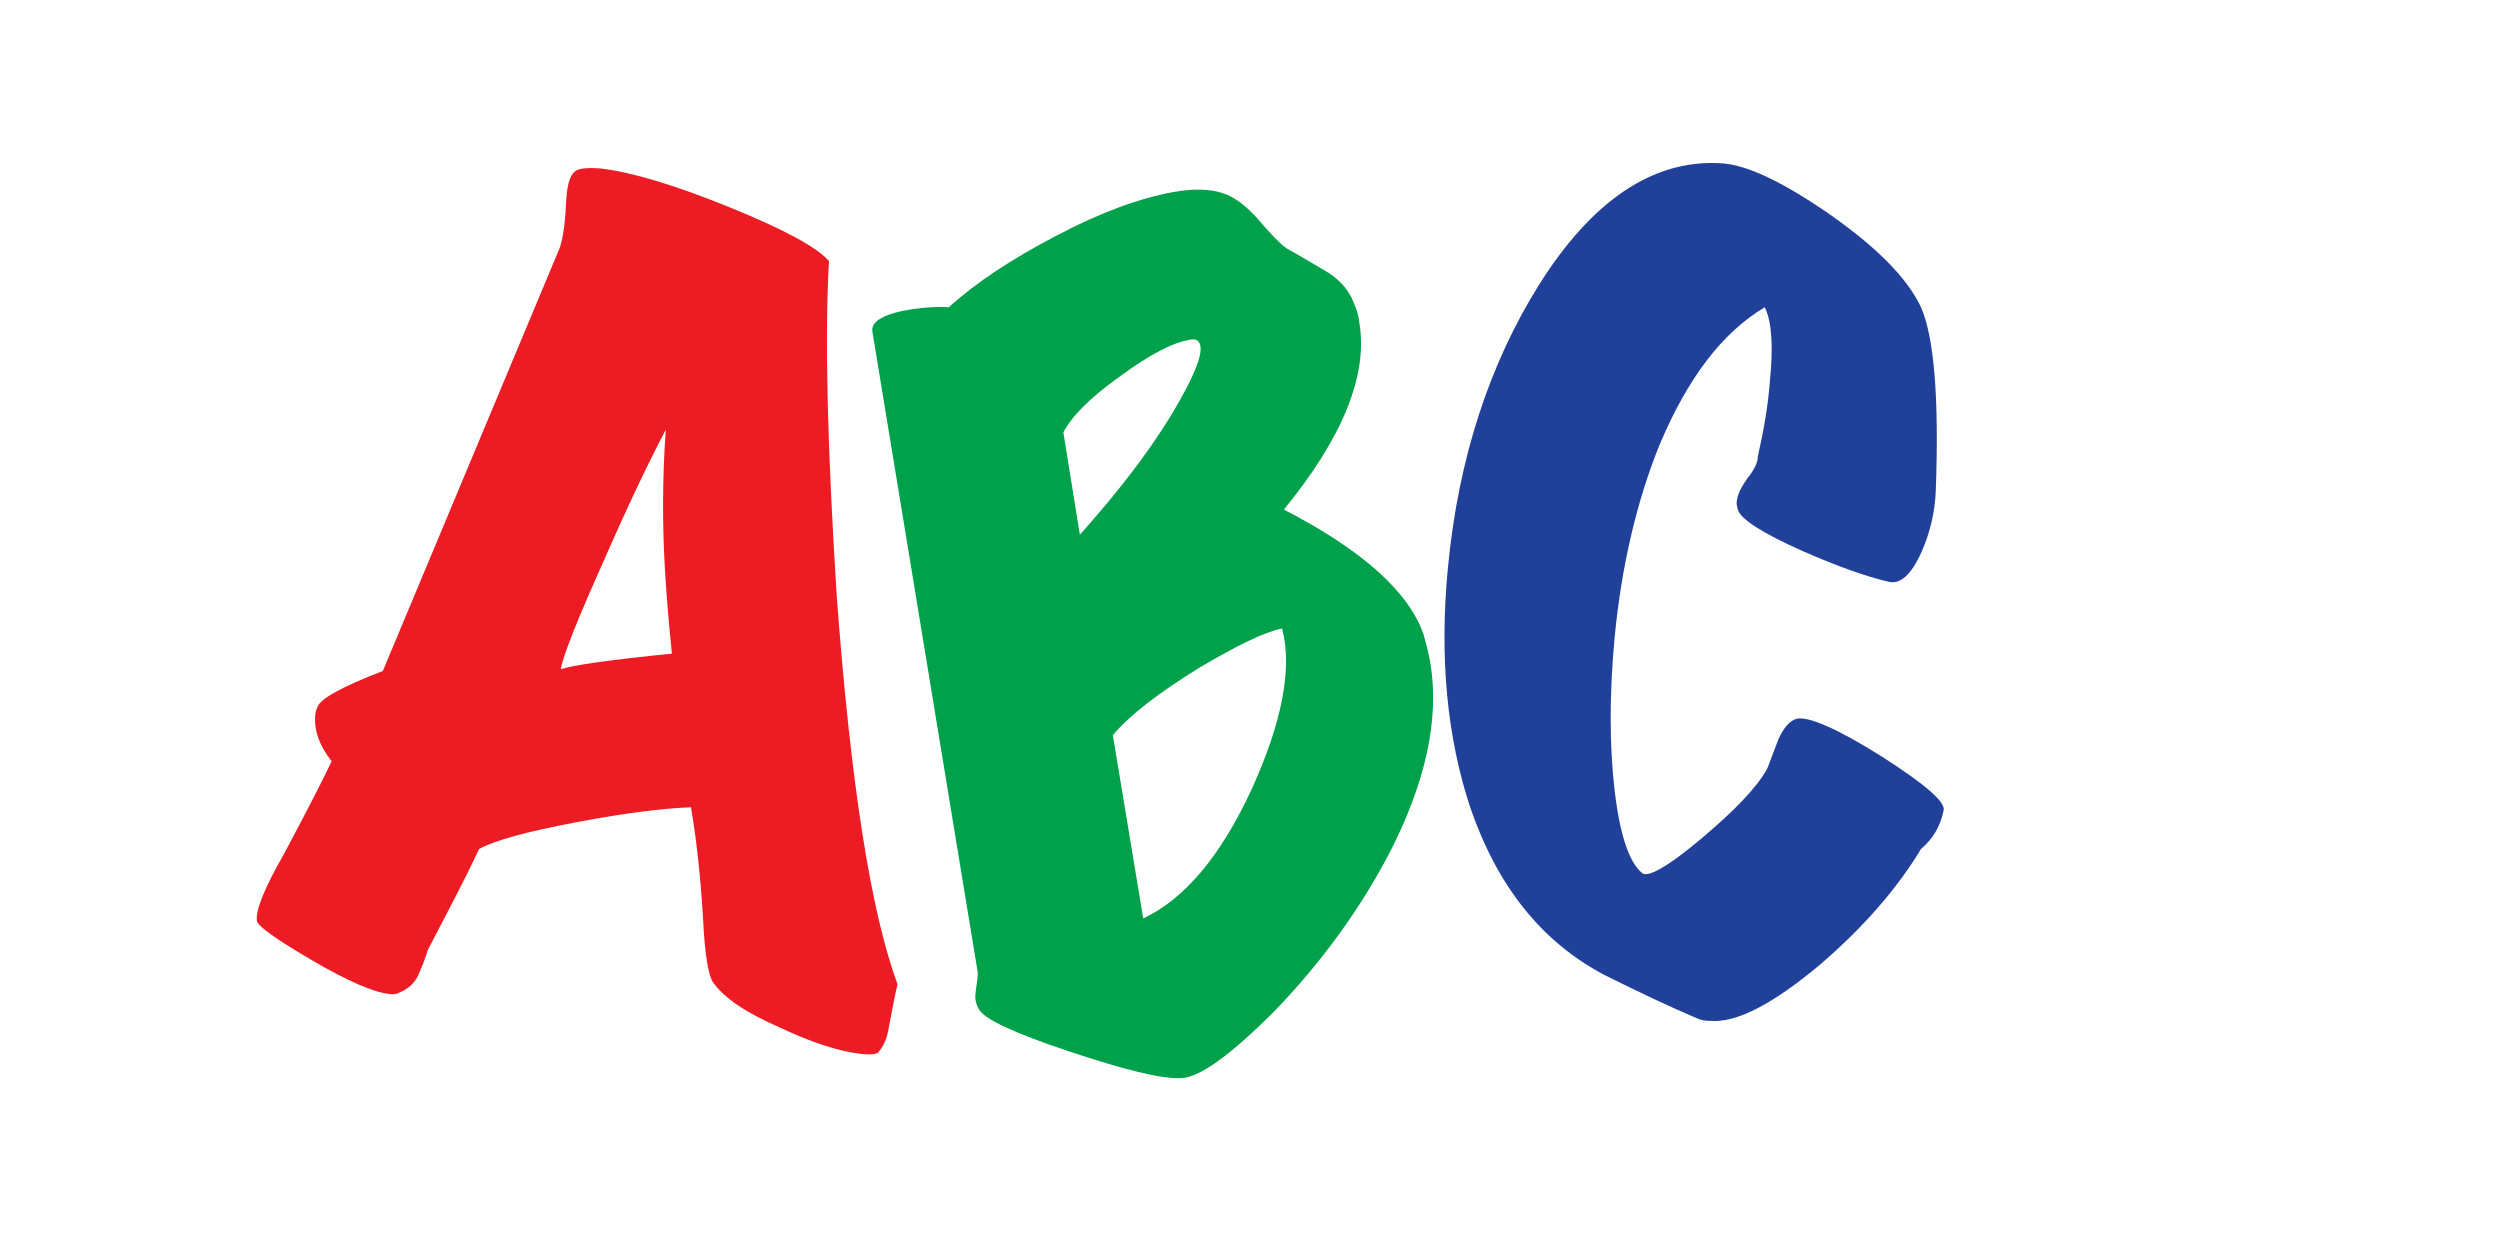
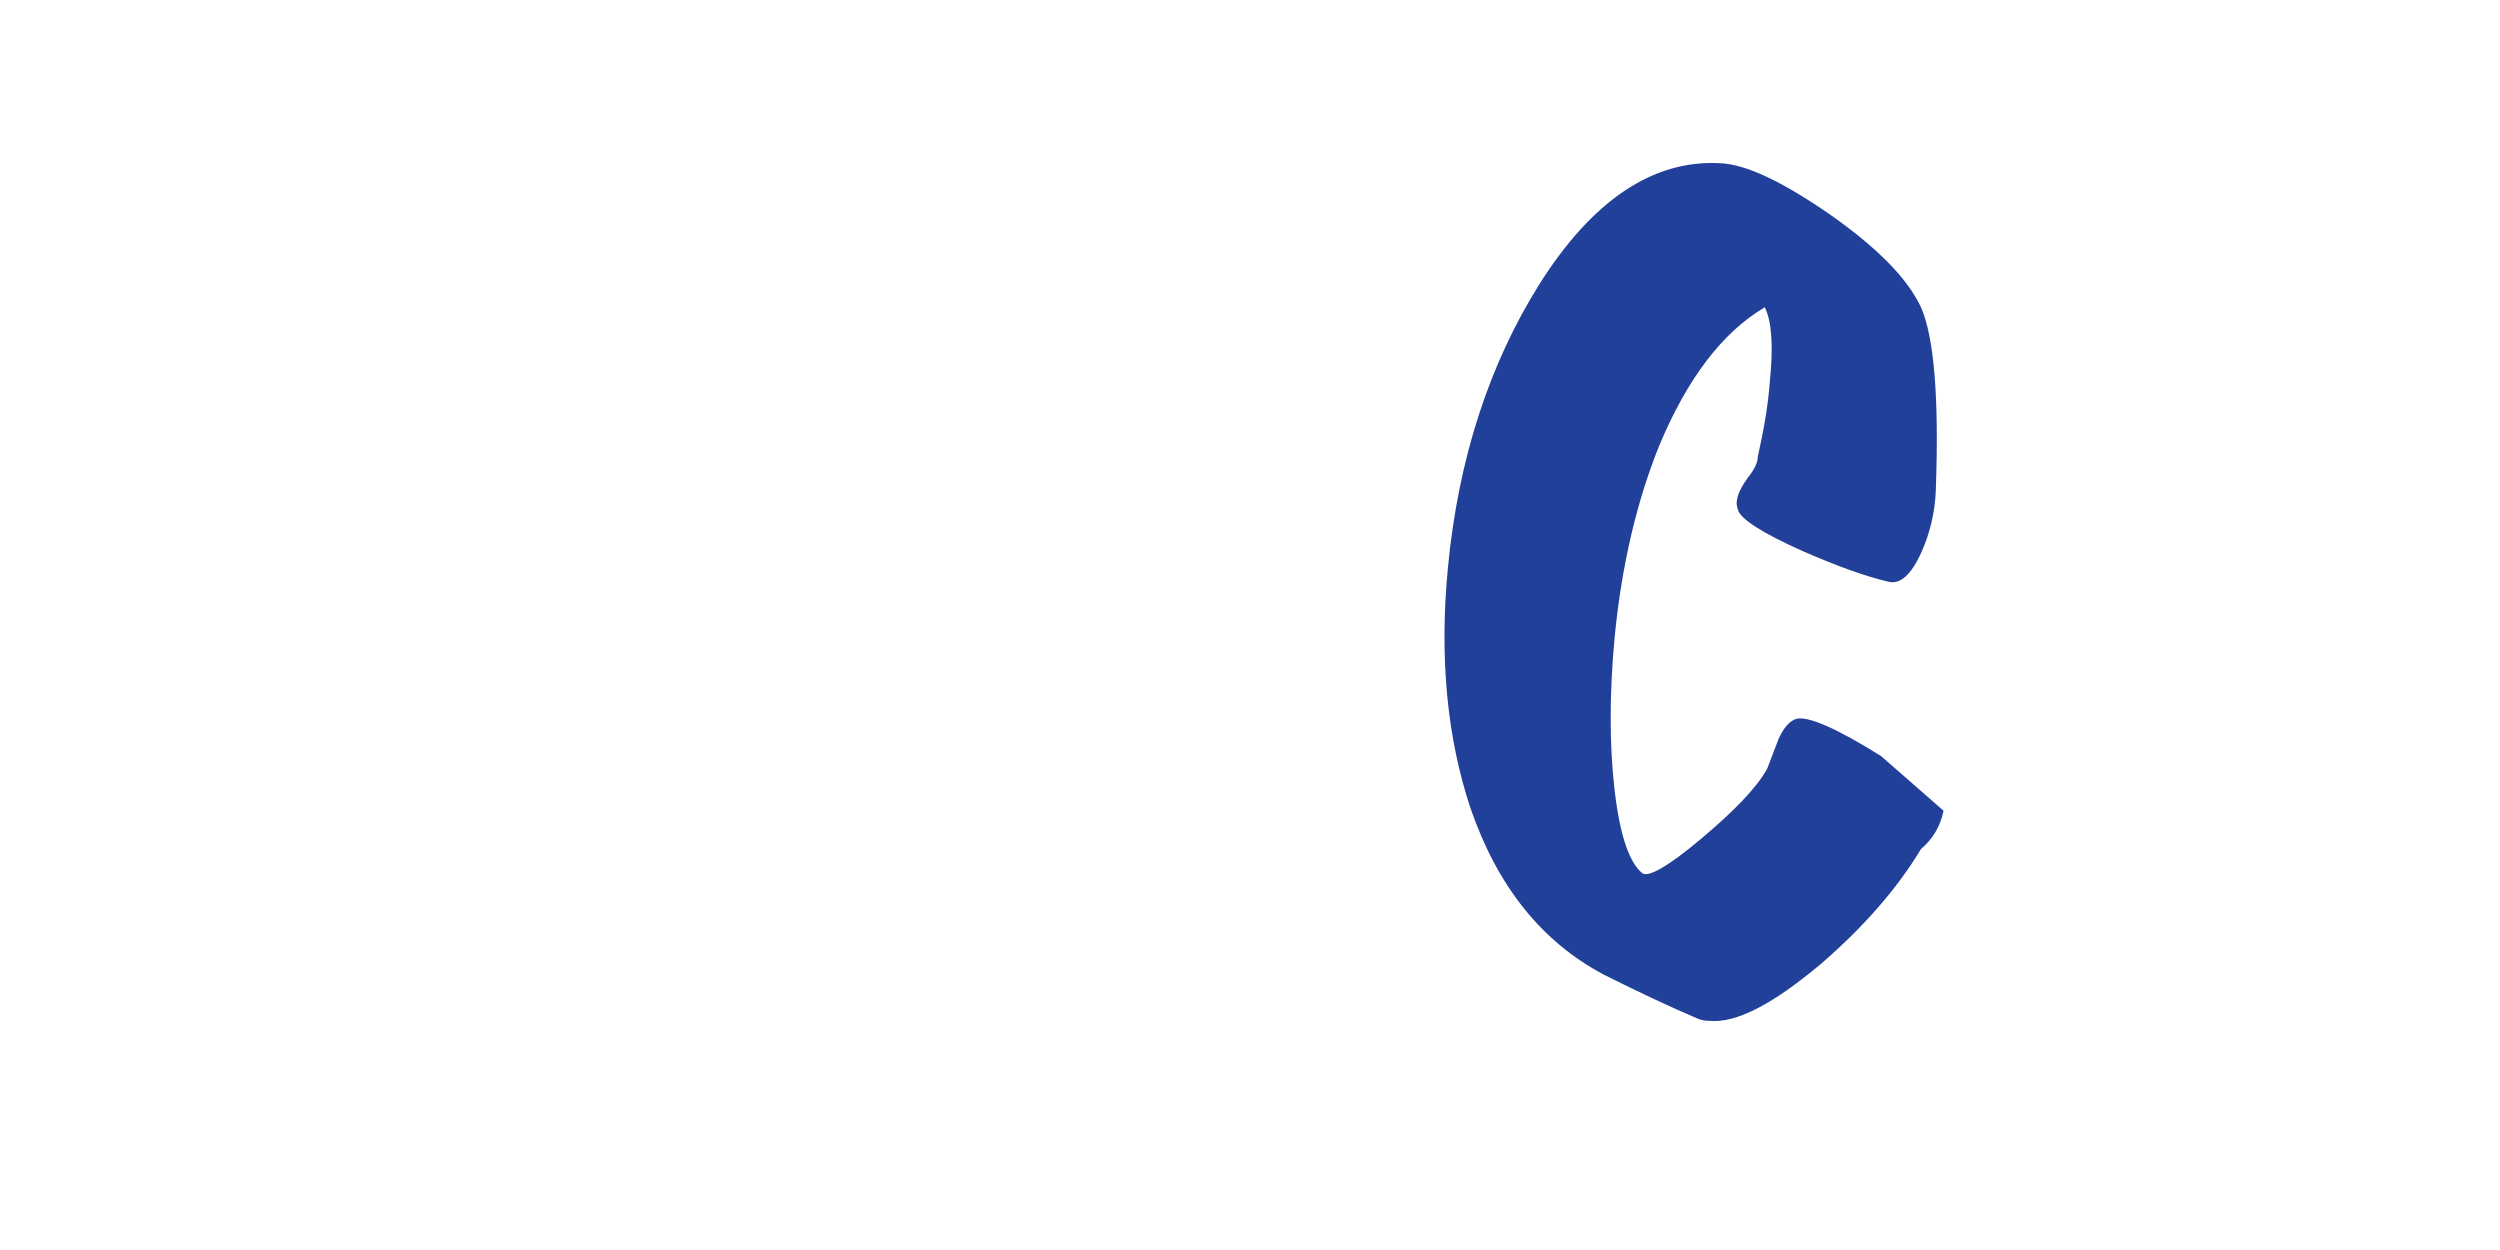
<svg xmlns="http://www.w3.org/2000/svg" id="Layer_1" x="0px" y="0px" viewBox="0 0 288 144" style="enable-background:new 0 0 288 144;" xml:space="preserve">
  <style type="text/css"> .st0{fill:#ED1C24;} .st1{fill:#00A14B;} .st2{fill:#21409A;} </style>
  <g>
-     <path class="st0" d="M103.4,113.4c-0.2,0.7-0.5,2.3-1,4.9c-0.2,1.4-0.7,2.4-1.3,3c-0.4,0.2-1.1,0.2-2,0.1c-2.5-0.3-5.6-1.3-9.2-3 c-3.9-1.7-6.5-3.4-7.8-5.3c-0.5-0.8-0.9-3.1-1.1-7.1c-0.3-5.2-0.8-9.5-1.4-13c-2.9,0.1-7.3,0.6-13.1,1.7c-5.8,1.1-9.5,2.1-11.3,3.1 c-1.5,3.2-3.5,7-5.9,11.6c-0.3,1-0.7,2-1.1,2.9c-0.4,0.9-1.1,1.6-2.3,2.1c-0.2,0.1-0.6,0.2-1.1,0.1c-1.8-0.2-4.8-1.5-8.9-3.9 c-4.1-2.4-6.2-3.9-6.3-4.5c-0.2-1.1,0.8-3.7,3.1-7.7c3.1-5.8,4.9-9.4,5.5-10.7c-1.4-1.8-2-3.5-1.9-5.1c0-0.4,0.1-0.8,0.3-1.2 c0.3-0.9,2.8-2.3,7.5-4.1l20.4-48.8c0.3-0.9,0.6-2.6,0.7-5c0.1-2.1,0.4-3.3,1.1-3.8c0.4-0.3,1.4-0.4,2.8-0.3 c3.6,0.4,8.6,1.9,15,4.5c6.4,2.6,10.2,4.7,11.4,6.2c-0.5,8.5-0.2,21.4,0.9,38.7C98,90.2,100.3,105,103.4,113.4z M77.4,75.3 c-0.5-4.9-0.7-8.1-0.8-9.7c-0.3-5.2-0.3-10.6,0.1-16.1c-1.9,3.6-4.3,8.6-7.1,15c-3,6.7-4.7,10.9-5,12.6 C66.1,76.6,70.4,76,77.4,75.3z" />
-   </g>
+     </g>
  <g>
-     <path class="st1" d="M164,73.1c0.3,1.1,0.6,2.2,0.8,3.4c1,6.3-0.5,13.5-4.7,21.7c-3.4,6.5-7.8,12.6-13.3,18.3 c-5.1,5.1-8.7,7.7-10.8,7.7c-2.3,0.1-6.6-1-12.9-3.1c-6.3-2.1-9.7-3.7-10.3-4.8c-0.2-0.3-0.3-0.6-0.4-1c-0.1-0.5,0-1.1,0.1-1.8 c0.1-0.8,0.2-1.3,0.1-1.7l-12.1-73.6c-0.2-1.2,1.4-2.1,4.7-2.6c1.5-0.2,2.9-0.3,4.1-0.2c3.2-2.9,7.3-5.6,12.5-8.3 c5.1-2.7,9.6-4.3,13.5-5c2.3-0.4,4.1-0.3,5.4,0.1c1.4,0.4,2.7,1.4,4,2.8c1.7,2,2.9,3.2,3.5,3.6c0.2,0.1,1.6,0.9,4.3,2.5 c1.6,0.9,2.6,2,3.2,3.2c0.4,0.9,0.8,1.8,0.9,2.9c1,6-1.9,13.2-8.7,21.5C157,63.4,162.3,68.2,164,73.1z M138.1,39.4 c-0.2-0.3-0.6-0.4-1.3-0.2c-1.7,0.3-4.3,1.6-7.7,4.1c-3.4,2.4-5.6,4.6-6.6,6.5l1.9,11.8c4.2-4.7,7.8-9.3,10.6-13.9 C137.8,43,138.8,40.3,138.1,39.4z M147.7,72.4c-2,0.4-5.1,1.9-9.5,4.5c-4.7,2.9-8.1,5.5-10,7.8l3.5,21.1c4.7-2.2,8.9-7.1,12.5-14.9 C147.7,83.2,148.9,77,147.7,72.4z" />
-   </g>
+     </g>
  <g>
-     <path class="st2" d="M223.9,93.4c-0.4,1.9-1.3,3.3-2.6,4.4c-2.7,4.5-6.6,9-11.6,13.3c-5.5,4.6-9.7,6.8-12.8,6.5 c-0.5,0-0.9-0.1-1.2-0.2c-3.3-1.4-6.9-3.1-10.9-5.1c-7.2-3.8-12.3-10.2-15.4-19.2c-2.7-8.1-3.6-17.4-2.6-27.7 c1.2-12.6,4.8-23.5,10.5-32.6c6.1-9.7,13.1-14.4,20.8-14c3,0.1,7.2,2.1,12.7,5.9c5.4,3.8,8.9,7.3,10.5,10.7 c1.5,3.4,2.1,10.4,1.7,21.2c-0.1,2.3-0.6,4.6-1.6,6.9c-1.2,2.7-2.5,3.9-3.9,3.5c-2.6-0.6-5.9-1.8-9.8-3.5c-4.7-2.1-7.2-3.7-7.5-4.8 c-0.1-0.4-0.2-0.7-0.1-1.1c0.1-0.7,0.5-1.5,1.2-2.5c0.8-1,1.2-1.8,1.2-2.5c0.7-3.1,1.2-6,1.4-8.8c0.4-4,0.2-6.8-0.6-8.4 c-4.9,2.9-8.9,8.2-12.1,15.8c-2.6,6.4-4.4,13.9-5.2,22.3c-0.6,6.5-0.6,12.3,0,17.5c0.6,5.2,1.7,8.4,3.2,9.6c0.7,0.5,3-0.8,6.8-4 c3.8-3.2,6.3-5.8,7.5-7.9c0.1-0.1,0.5-1.3,1.4-3.6c0.6-1.3,1.3-2.1,2.1-2.3c1.3-0.3,4.6,1.1,9.7,4.3 C221.7,90.3,224.2,92.4,223.9,93.4z" />
+     <path class="st2" d="M223.9,93.4c-0.4,1.9-1.3,3.3-2.6,4.4c-2.7,4.5-6.6,9-11.6,13.3c-5.5,4.6-9.7,6.8-12.8,6.5 c-0.5,0-0.9-0.1-1.2-0.2c-3.3-1.4-6.9-3.1-10.9-5.1c-7.2-3.8-12.3-10.2-15.4-19.2c-2.7-8.1-3.6-17.4-2.6-27.7 c1.2-12.6,4.8-23.5,10.5-32.6c6.1-9.7,13.1-14.4,20.8-14c3,0.1,7.2,2.1,12.7,5.9c5.4,3.8,8.9,7.3,10.5,10.7 c1.5,3.4,2.1,10.4,1.7,21.2c-0.1,2.3-0.6,4.6-1.6,6.9c-1.2,2.7-2.5,3.9-3.9,3.5c-2.6-0.6-5.9-1.8-9.8-3.5c-4.7-2.1-7.2-3.7-7.5-4.8 c-0.1-0.4-0.2-0.7-0.1-1.1c0.1-0.7,0.5-1.5,1.2-2.5c0.8-1,1.2-1.8,1.2-2.5c0.7-3.1,1.2-6,1.4-8.8c0.4-4,0.2-6.8-0.6-8.4 c-4.9,2.9-8.9,8.2-12.1,15.8c-2.6,6.4-4.4,13.9-5.2,22.3c-0.6,6.5-0.6,12.3,0,17.5c0.6,5.2,1.7,8.4,3.2,9.6c0.7,0.5,3-0.8,6.8-4 c3.8-3.2,6.3-5.8,7.5-7.9c0.1-0.1,0.5-1.3,1.4-3.6c0.6-1.3,1.3-2.1,2.1-2.3c1.3-0.3,4.6,1.1,9.7,4.3 z" />
  </g>
</svg>